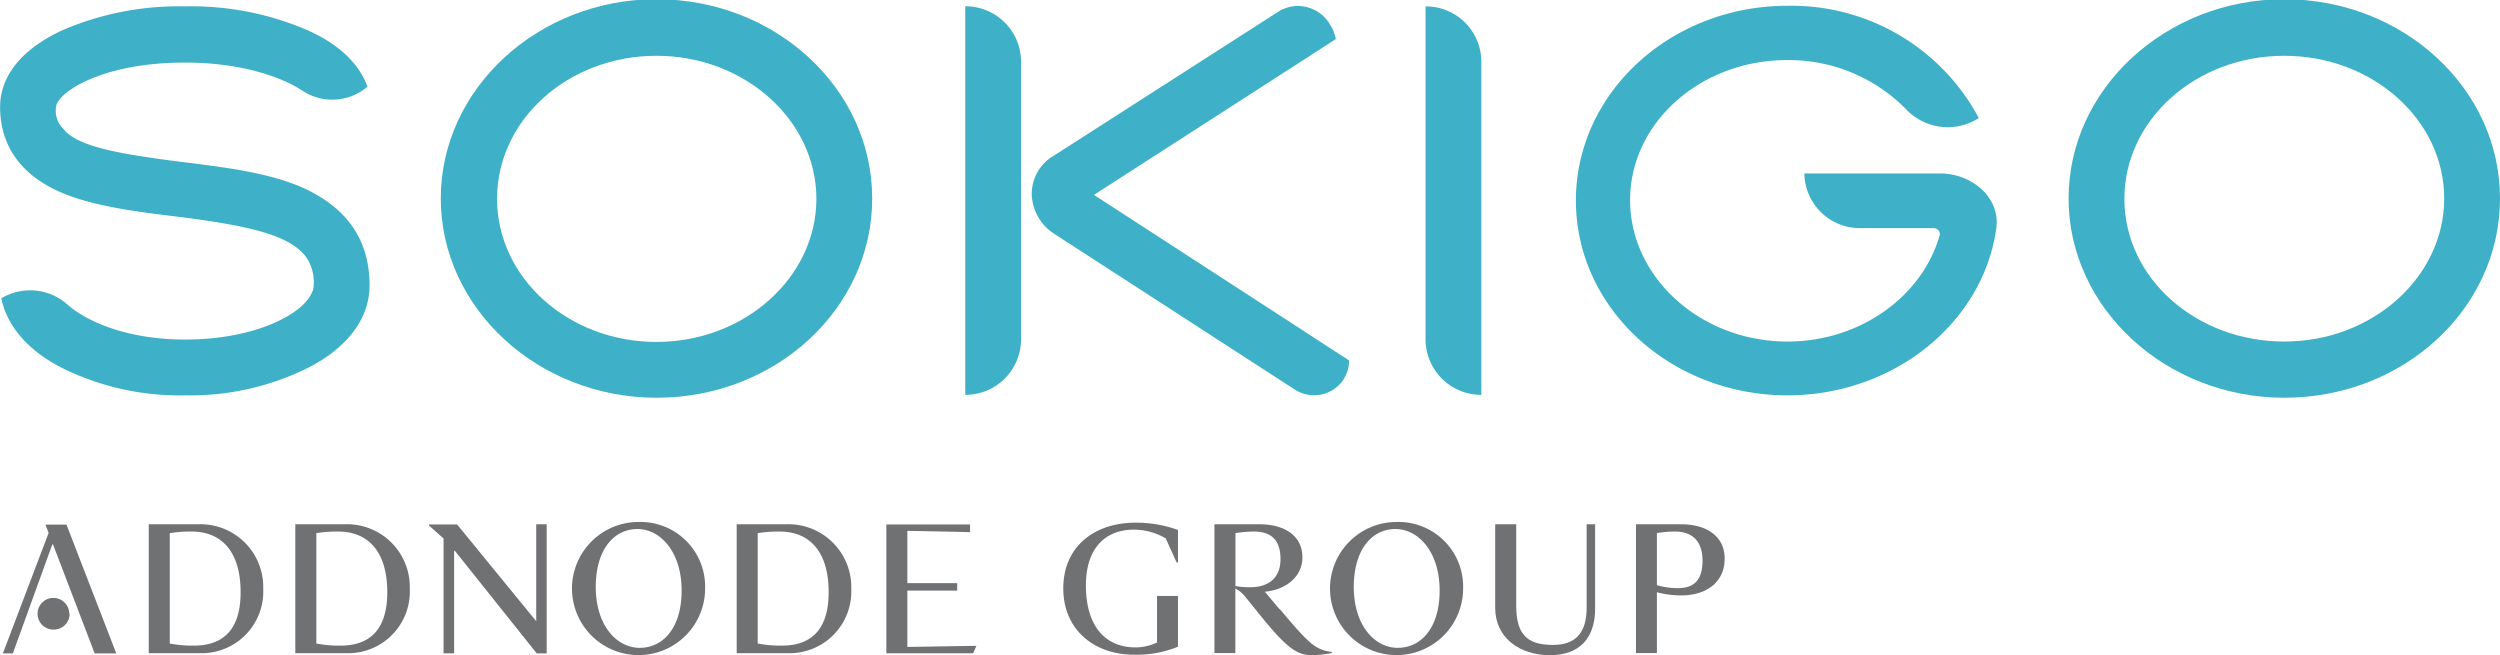
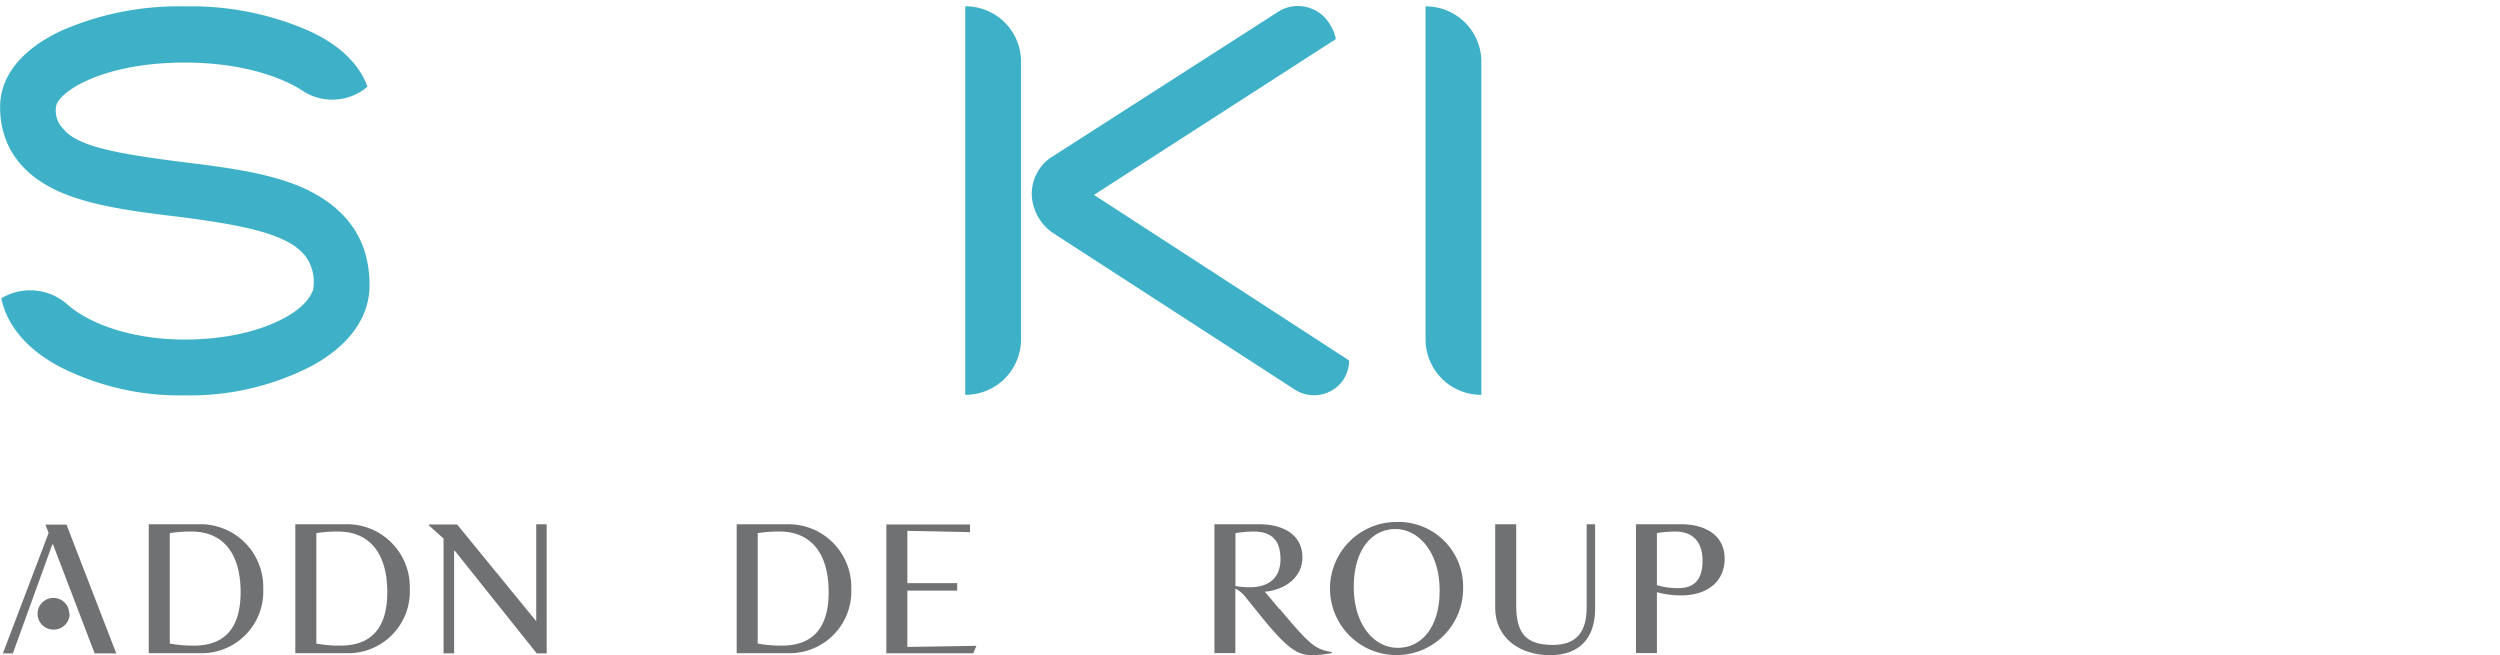
<svg xmlns="http://www.w3.org/2000/svg" id="Lager_1" data-name="Lager 1" viewBox="0 0 250.92 65.76">
  <defs>
    <style>.cls-1{fill:#3eb1c8;}.cls-2{fill:#707173;}</style>
  </defs>
  <path class="cls-1" d="M112.58,220.6a26.58,26.58,0,0,1-12.43,2.8,26.55,26.55,0,0,1-12.43-2.8c-3.39-1.75-5.43-4.2-6-6.94a5.63,5.63,0,0,1,6.59.58c1.93,1.75,6.07,3.56,11.85,3.56,7.12,0,12-2.62,12.78-4.84l.06-.06a4.45,4.45,0,0,0-.65-3.33c-1.63-2.27-5.77-3.21-13.24-4.14-3.91-.47-7.94-1-11.09-2.27-5.31-2.16-6.42-5.9-6.42-8.7,0-3.15,2.22-5.84,6.24-7.7a29.49,29.49,0,0,1,12.32-2.4,29.44,29.44,0,0,1,12.31,2.4c3.15,1.4,5.19,3.38,6,5.66a5.43,5.43,0,0,1-6.53.4C110,191.54,106,190,100.15,190c-8.11,0-12.43,2.8-12.9,4.26a2.56,2.56,0,0,0,.88,2.56l-.06,0c1.57,1.63,5.31,2.33,11.73,3.15,4.2.52,8.58,1.05,12,2.51,4.55,2,6.88,5.25,6.88,9.86C118.7,215.59,116.55,218.56,112.58,220.6Z" transform="translate(-81.59 -183.72)" />
-   <path class="cls-1" d="M147.48,223.64c-11.9,0-21.65-9-21.65-20s9.75-20,21.65-20,21.65,8.93,21.65,20S159.45,223.64,147.48,223.64Zm0-34.32c-8.87,0-16,6.42-16,14.36s7.18,14.36,16,14.36,16.05-6.48,16.05-14.36S156.35,189.32,147.48,189.32Z" transform="translate(-81.59 -183.72)" />
  <path class="cls-1" d="M178.47,223.35v-39a5.57,5.57,0,0,1,5.6,5.43v28.07A5.58,5.58,0,0,1,178.47,223.35Zm38-1.58a3.57,3.57,0,0,1-5,1l-24.16-15.64a4.92,4.92,0,0,1-2.16-3.73,4.45,4.45,0,0,1,1.81-3.8l23.11-14.82a3.73,3.73,0,0,1,4.9,1.22,4.63,4.63,0,0,1,.7,1.64l-24.28,15.64L217,219.9A3.62,3.62,0,0,1,216.46,221.77Z" transform="translate(-81.59 -183.72)" />
-   <path class="cls-1" d="M230.27,223.35a5.58,5.58,0,0,1-5.6-5.49v-33.5a5.57,5.57,0,0,1,5.6,5.43Z" transform="translate(-81.59 -183.72)" />
-   <path class="cls-1" d="M261,223.4c-11.73,0-21.24-8.75-21.24-19.55S249.26,184.3,261,184.3a21.31,21.31,0,0,1,19.2,11.27,5.76,5.76,0,0,1-7.24-.82,16.49,16.49,0,0,0-12-5c-8.7,0-15.76,6.3-15.76,14.06S252.29,218,261,218c7.35,0,13.6-4.61,15.29-10.74a.61.61,0,0,0-.64-.64h-7.35a5.58,5.58,0,0,1-5.61-5.49h13.66c3.09,0,6.07,2.39,5.6,5.55C280.6,216.17,271.61,223.4,261,223.4Z" transform="translate(-81.59 -183.72)" />
-   <path class="cls-1" d="M310.86,223.64c-11.9,0-21.65-9-21.65-20s9.75-20,21.65-20,21.65,8.93,21.65,20S322.83,223.64,310.86,223.64Zm0-34.32c-8.87,0-16.05,6.42-16.05,14.36S302,218,310.86,218s16.05-6.48,16.05-14.36S319.73,189.32,310.86,189.32Z" transform="translate(-81.59 -183.72)" />
+   <path class="cls-1" d="M230.27,223.35a5.58,5.58,0,0,1-5.6-5.49v-33.5a5.57,5.57,0,0,1,5.6,5.43" transform="translate(-81.59 -183.72)" />
  <path class="cls-2" d="M172.66,237l6.29.13v-.77h-8.4v12.93h8.72l.32-.75-6.93.11V243h5v-.75h-5Zm-45.19-.64h-2.82v.11l1.46,1.3v11.52h1.06V239h.07l8.22,10.3h1V236.34h-1.05v9.73h0Zm-40.63,2h.07l4.18,10.94h2.17l-5-12.93H86.15l.32.84-4.59,12.09h1Z" transform="translate(-81.59 -183.72)" />
  <path class="cls-2" d="M101.52,236.34h-5v12.94h5.13a6.19,6.19,0,0,0,6.36-6.46,6.3,6.3,0,0,0-6.52-6.48m-.44,12.18a12.41,12.41,0,0,1-2.42-.21V237.23a13.11,13.11,0,0,1,2.19-.16c3,0,4.92,2,4.92,6.09,0,3.89-1.87,5.36-4.69,5.36" transform="translate(-81.59 -183.72)" />
  <path class="cls-2" d="M250.3,236.34h-4.51v12.93h2.1v-6.11a9.29,9.29,0,0,0,2.45.32c2.5,0,4.35-1.31,4.35-3.69,0-2.22-1.76-3.45-4.39-3.45m-.3,6.41a7.24,7.24,0,0,1-2.11-.3v-5.22a10.8,10.8,0,0,1,1.83-.16c1.84,0,2.75,1.1,2.75,2.91,0,2-.89,2.77-2.47,2.77" transform="translate(-81.59 -183.72)" />
  <path class="cls-2" d="M240.84,244.69c0,2.62-1.17,3.76-3.39,3.76-2.63,0-3.68-1.1-3.68-3.94v-8.17h-2.11v8.4c0,3,2.47,4.74,5.49,4.74s4.54-1.76,4.54-4.67v-8.47h-.85Z" transform="translate(-81.59 -183.72)" />
  <path class="cls-2" d="M210,244.85l-1.46-1.74c2-.18,3.77-1.42,3.77-3.45,0-2.2-1.83-3.32-4.33-3.32h-4.5v12.93h2.1v-6.48a3.09,3.09,0,0,1,1,.83l1.2,1.49c3,3.75,4,4.37,5.54,4.37a12.15,12.15,0,0,0,1.94-.21v-.11c-1.65-.25-2.2-.71-5.22-4.31m-3-2.19a8.41,8.41,0,0,1-1.45-.12v-5.31a11.92,11.92,0,0,1,1.83-.16c1.77,0,2.69.85,2.69,2.77,0,1.72-1,2.82-3.07,2.82" transform="translate(-81.59 -183.72)" />
-   <path class="cls-2" d="M195.58,248.7c-3.1,0-5-2.18-5-6.23,0-3.68,1.9-5.59,4.83-5.59a6.47,6.47,0,0,1,3.18.87l1.1,2.43h.13v-3.27a12.36,12.36,0,0,0-4.27-.73c-4.06,0-7.24,2.35-7.24,6.59s3.2,6.66,7.07,6.66a10.91,10.91,0,0,0,4.44-.8v-5.1h-2.1v4.67a5,5,0,0,1-2.17.5" transform="translate(-81.59 -183.72)" />
  <path class="cls-2" d="M88.54,245.32A1.59,1.59,0,1,0,87,246.91a1.59,1.59,0,0,0,1.58-1.59" transform="translate(-81.59 -183.72)" />
-   <path class="cls-2" d="M150,243.29c-.1,3.64-2,5.51-4.3,5.45s-4.42-2.37-4.31-6.43c.11-3.68,2-5.55,4.28-5.49s4.44,2.42,4.33,6.47m2.36-.49a6.49,6.49,0,0,0-6.69-6.69,6.68,6.68,0,1,0,6.69,6.69" transform="translate(-81.59 -183.72)" />
  <path class="cls-2" d="M116.23,236.34h-5v12.94h5.13a6.19,6.19,0,0,0,6.36-6.46,6.3,6.3,0,0,0-6.52-6.48m-.44,12.18a12.41,12.41,0,0,1-2.42-.21V237.23a13.11,13.11,0,0,1,2.19-.16c3,0,4.93,2,4.93,6.09,0,3.89-1.88,5.36-4.7,5.36" transform="translate(-81.59 -183.72)" />
  <path class="cls-2" d="M160.53,236.34h-5v12.94h5.13a6.2,6.2,0,0,0,6.37-6.46,6.31,6.31,0,0,0-6.53-6.48m-.43,12.18a12.54,12.54,0,0,1-2.43-.21V237.23a13.34,13.34,0,0,1,2.2-.16c3,0,4.92,2,4.92,6.09,0,3.89-1.88,5.36-4.69,5.36" transform="translate(-81.59 -183.72)" />
  <path class="cls-2" d="M226.08,243.29c-.1,3.64-2,5.51-4.3,5.45s-4.42-2.37-4.31-6.43c.11-3.68,2-5.55,4.28-5.49s4.44,2.42,4.33,6.47m2.36-.49a6.49,6.49,0,0,0-6.69-6.69,6.68,6.68,0,1,0,6.69,6.69" transform="translate(-81.59 -183.72)" />
</svg>